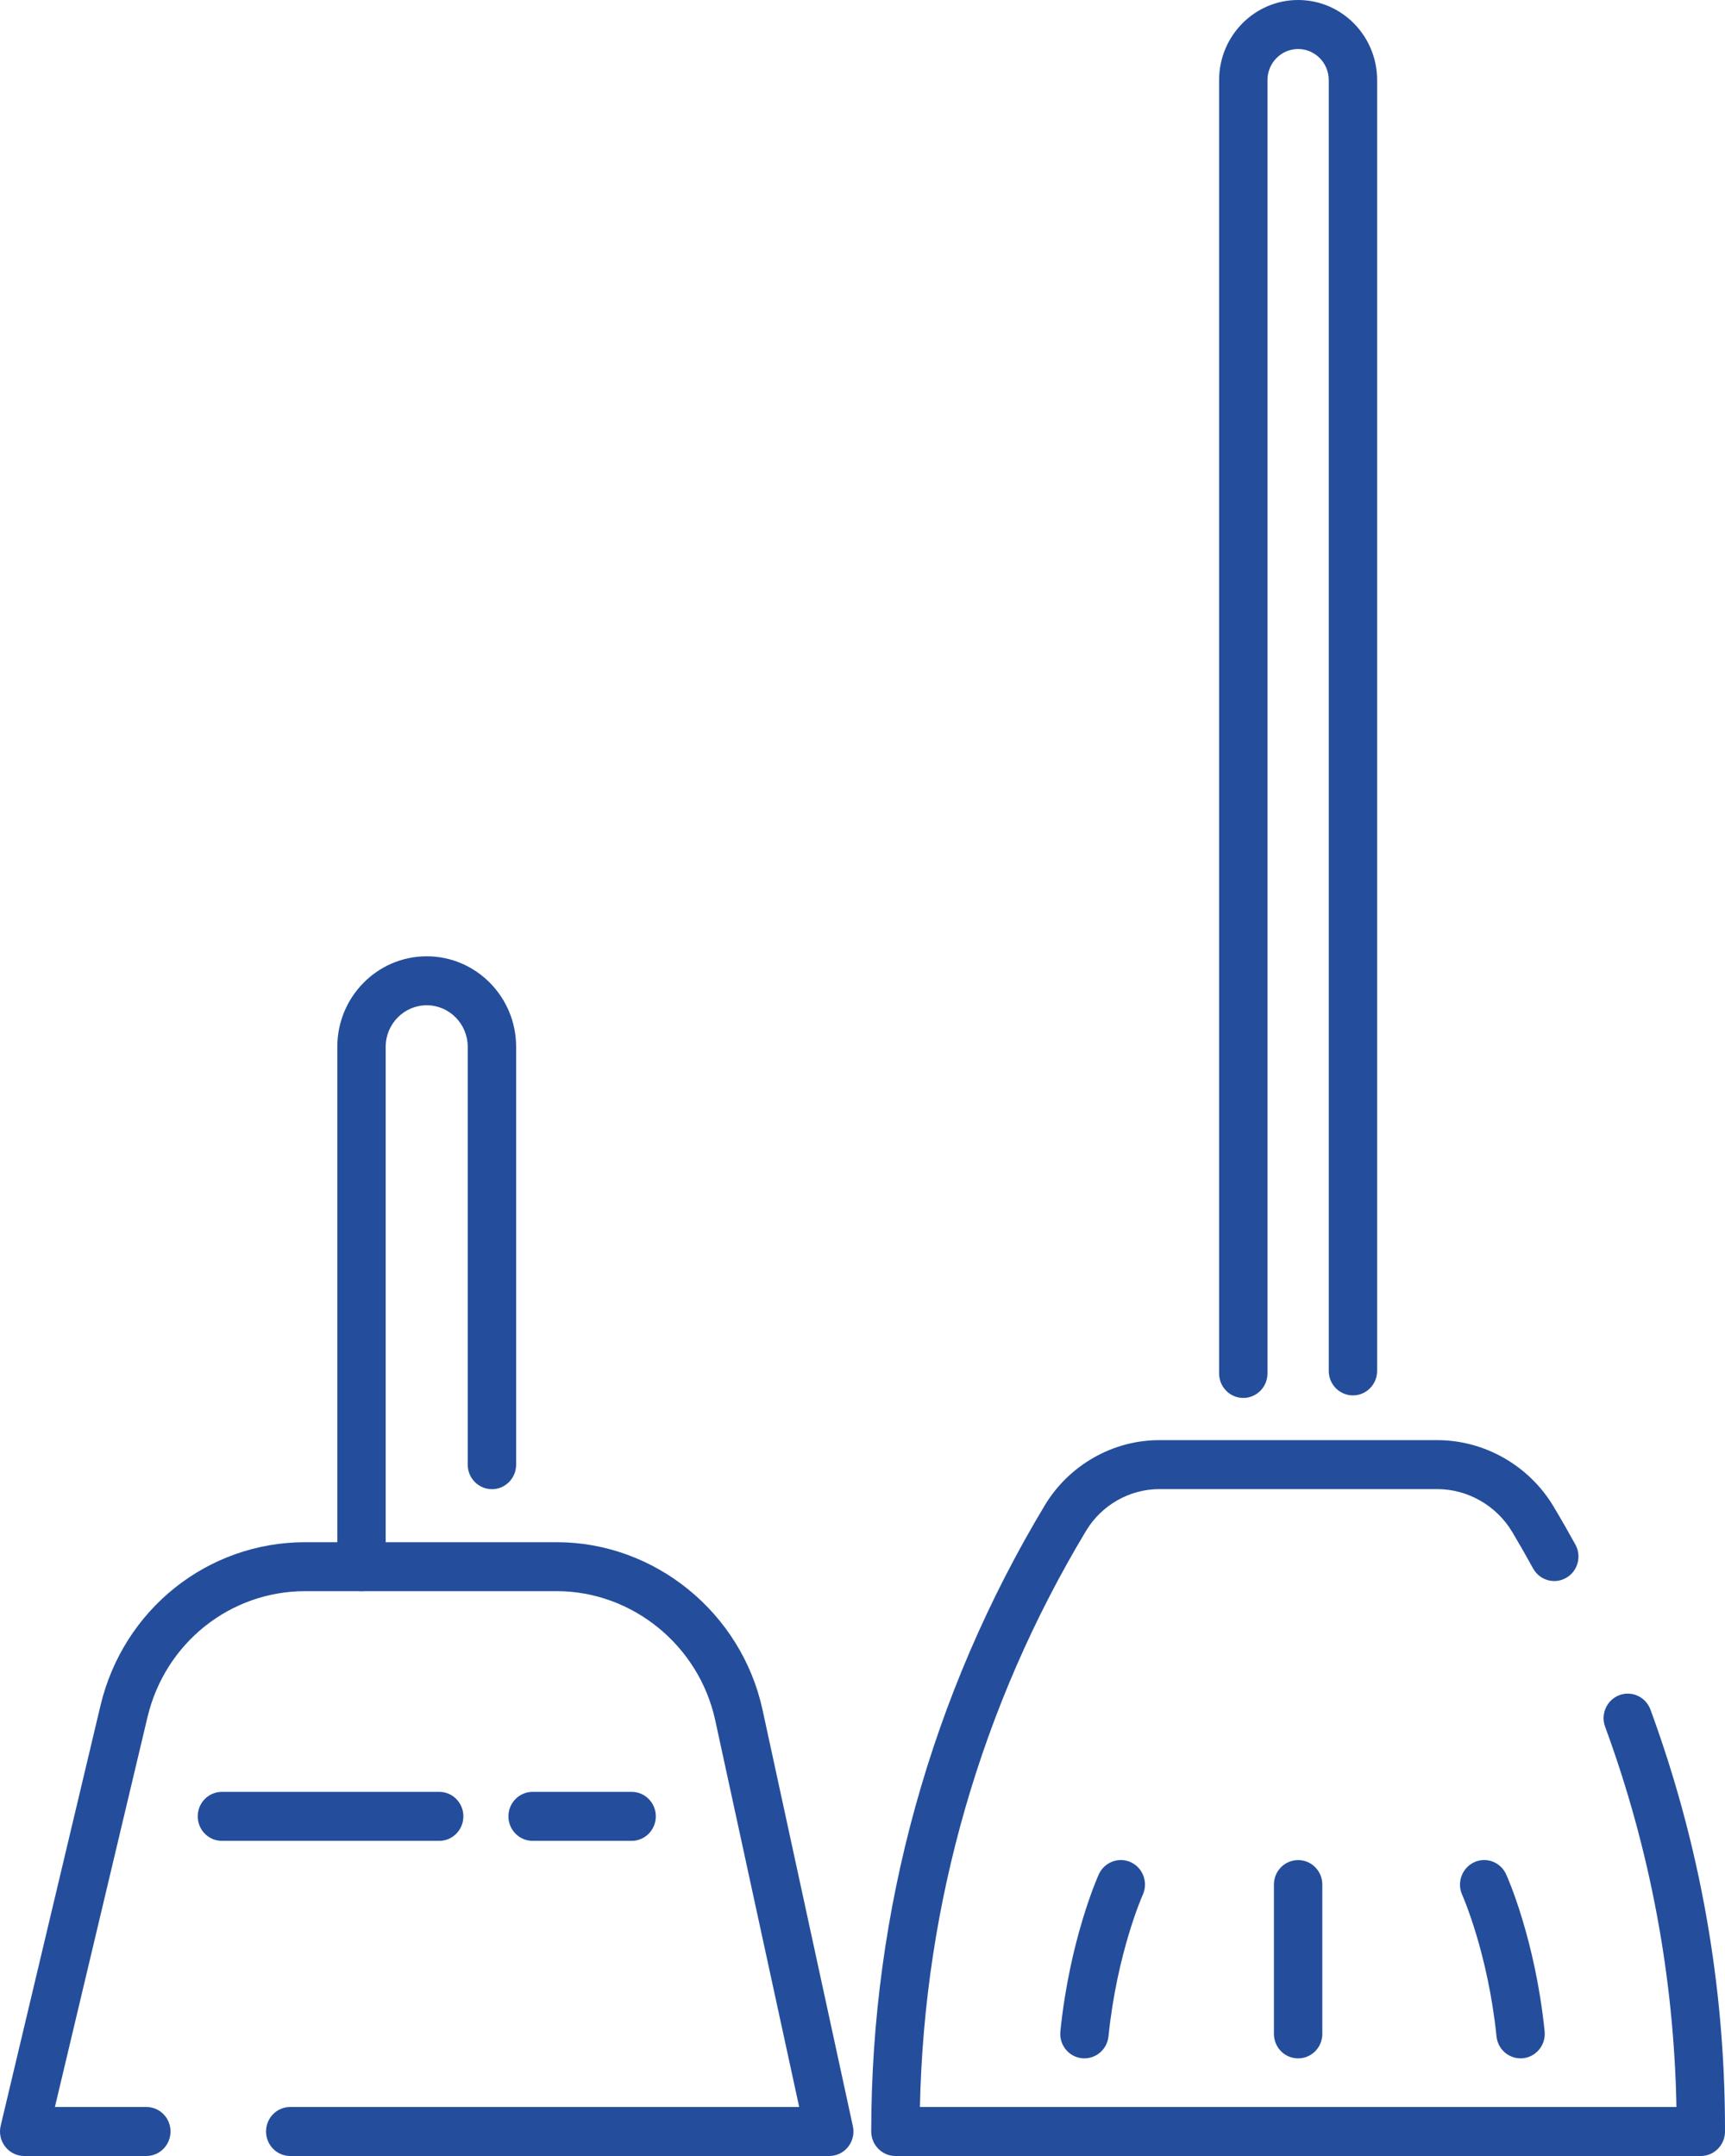
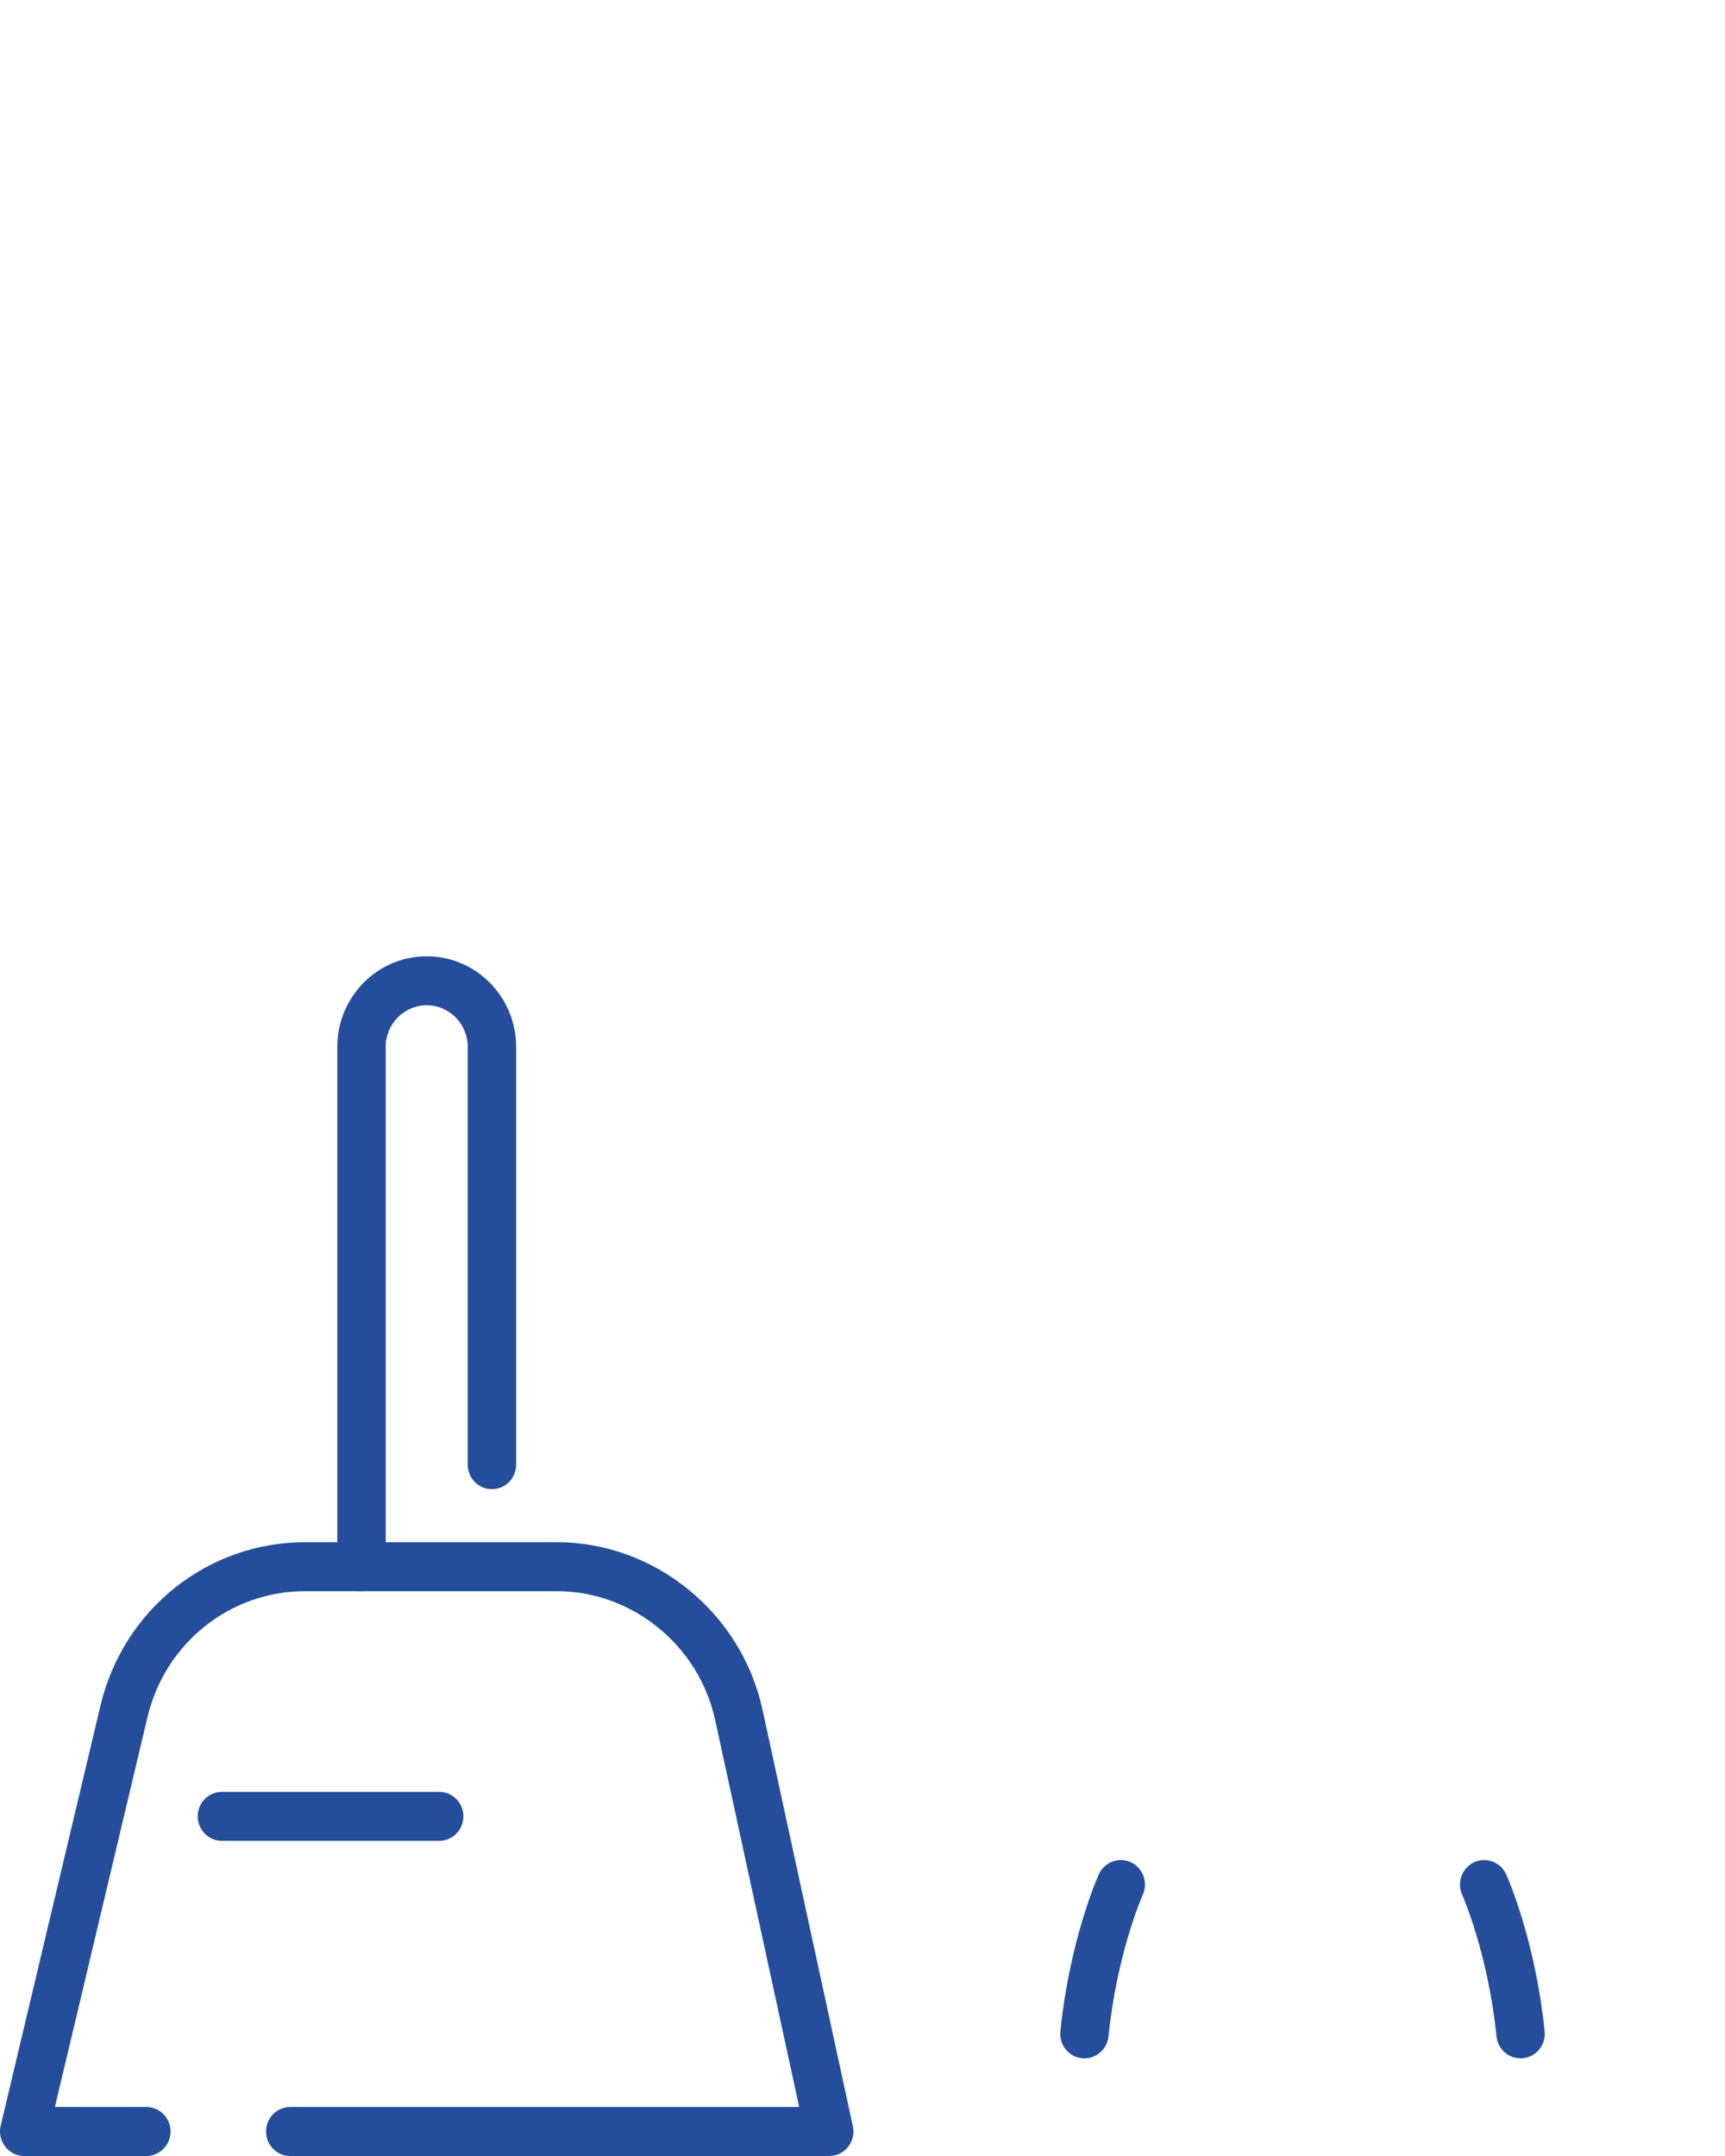
<svg xmlns="http://www.w3.org/2000/svg" width="48" height="60" viewBox="0 0 48 60" fill="none">
-   <path d="M34.596 38.904C34.224 38.904 33.923 38.598 33.923 38.221V2.228C33.923 0.999 34.91 -7.62939e-05 36.121 -7.62939e-05C37.334 -7.62939e-05 38.32 0.999 38.32 2.228V38.152C38.32 38.527 38.018 38.833 37.647 38.833C37.275 38.833 36.974 38.527 36.974 38.152V2.228C36.974 1.751 36.591 1.364 36.121 1.364C35.651 1.364 35.269 1.751 35.269 2.228V38.221C35.269 38.598 34.967 38.904 34.596 38.904Z" fill="#244E9C" />
-   <path d="M47.327 60H24.916C24.545 60 24.243 59.694 24.243 59.318C24.243 53.166 25.914 47.14 29.075 41.888C29.747 40.772 30.966 40.078 32.257 40.078H39.994C41.309 40.078 42.55 40.787 43.23 41.926C43.439 42.275 43.642 42.632 43.838 42.987C44.018 43.316 43.901 43.731 43.576 43.913C43.251 44.097 42.841 43.977 42.66 43.649C42.473 43.308 42.279 42.968 42.079 42.633C41.64 41.898 40.84 41.441 39.994 41.441H32.257C31.432 41.441 30.652 41.886 30.224 42.597C27.31 47.441 25.715 52.971 25.598 58.635H46.649C46.58 55.011 45.914 51.455 44.664 48.053C44.534 47.701 44.711 47.308 45.06 47.175C45.409 47.044 45.796 47.225 45.926 47.577C47.302 51.325 48 55.253 48 59.254V59.318C48 59.694 47.698 60 47.327 60Z" fill="#244E9C" />
  <path d="M30.176 57.282C30.152 57.282 30.13 57.282 30.106 57.279C29.735 57.241 29.468 56.905 29.506 56.53C29.768 53.969 30.543 52.234 30.575 52.162C30.731 51.82 31.132 51.669 31.468 51.825C31.806 51.983 31.954 52.388 31.799 52.73C31.785 52.76 31.08 54.358 30.845 56.671C30.808 57.022 30.517 57.282 30.176 57.282Z" fill="#244E9C" />
  <path d="M42.309 57.282C41.969 57.282 41.677 57.022 41.642 56.671C41.404 54.347 40.694 52.746 40.686 52.73C40.533 52.388 40.682 51.983 41.02 51.825C41.358 51.669 41.756 51.82 41.91 52.162C41.944 52.234 42.719 53.969 42.981 56.53C43.019 56.905 42.75 57.241 42.381 57.279C42.357 57.282 42.335 57.282 42.309 57.282Z" fill="#244E9C" />
-   <path d="M36.122 57.283C35.749 57.283 35.448 56.979 35.448 56.6V52.447C35.448 52.069 35.749 51.765 36.122 51.765C36.494 51.765 36.795 52.069 36.795 52.447V56.6C36.795 56.979 36.494 57.283 36.122 57.283Z" fill="#244E9C" />
  <path d="M23.076 60H8.076C7.704 60 7.403 59.695 7.403 59.317C7.403 58.94 7.704 58.636 8.076 58.636H22.238L19.902 47.874C19.45 45.792 17.595 44.281 15.49 44.281H8.496C6.401 44.281 4.595 45.723 4.104 47.787L1.528 58.636H4.072C4.444 58.636 4.745 58.94 4.745 59.317C4.745 59.695 4.444 60 4.072 60H0.673C0.467 60 0.272 59.903 0.144 59.739C0.017 59.575 -0.03 59.36 0.019 59.158L2.795 47.469C3.432 44.788 5.776 42.918 8.496 42.918H15.49C18.222 42.918 20.631 44.88 21.218 47.581L23.732 59.172C23.776 59.372 23.728 59.584 23.6 59.745C23.472 59.906 23.28 60 23.076 60Z" fill="#244E9C" />
  <path d="M10.059 44.281C9.687 44.281 9.386 43.976 9.386 43.6V29.132C9.386 27.742 10.502 26.613 11.874 26.613C13.246 26.613 14.362 27.742 14.362 29.132V40.761C14.362 41.138 14.06 41.443 13.689 41.443C13.317 41.443 13.015 41.138 13.015 40.761V29.132C13.015 28.496 12.504 27.976 11.874 27.976C11.245 27.976 10.732 28.496 10.732 29.132V43.6C10.732 43.976 10.43 44.281 10.059 44.281Z" fill="#244E9C" />
-   <path d="M17.575 51.23H14.821C14.45 51.23 14.147 50.924 14.147 50.547C14.147 50.171 14.45 49.866 14.821 49.866H17.575C17.947 49.866 18.249 50.171 18.249 50.547C18.249 50.924 17.947 51.23 17.575 51.23Z" fill="#244E9C" />
  <path d="M12.221 51.23H6.175C5.803 51.23 5.502 50.924 5.502 50.547C5.502 50.171 5.803 49.866 6.175 49.866H12.221C12.593 49.866 12.894 50.171 12.894 50.547C12.894 50.924 12.593 51.23 12.221 51.23Z" fill="#244E9C" />
</svg>